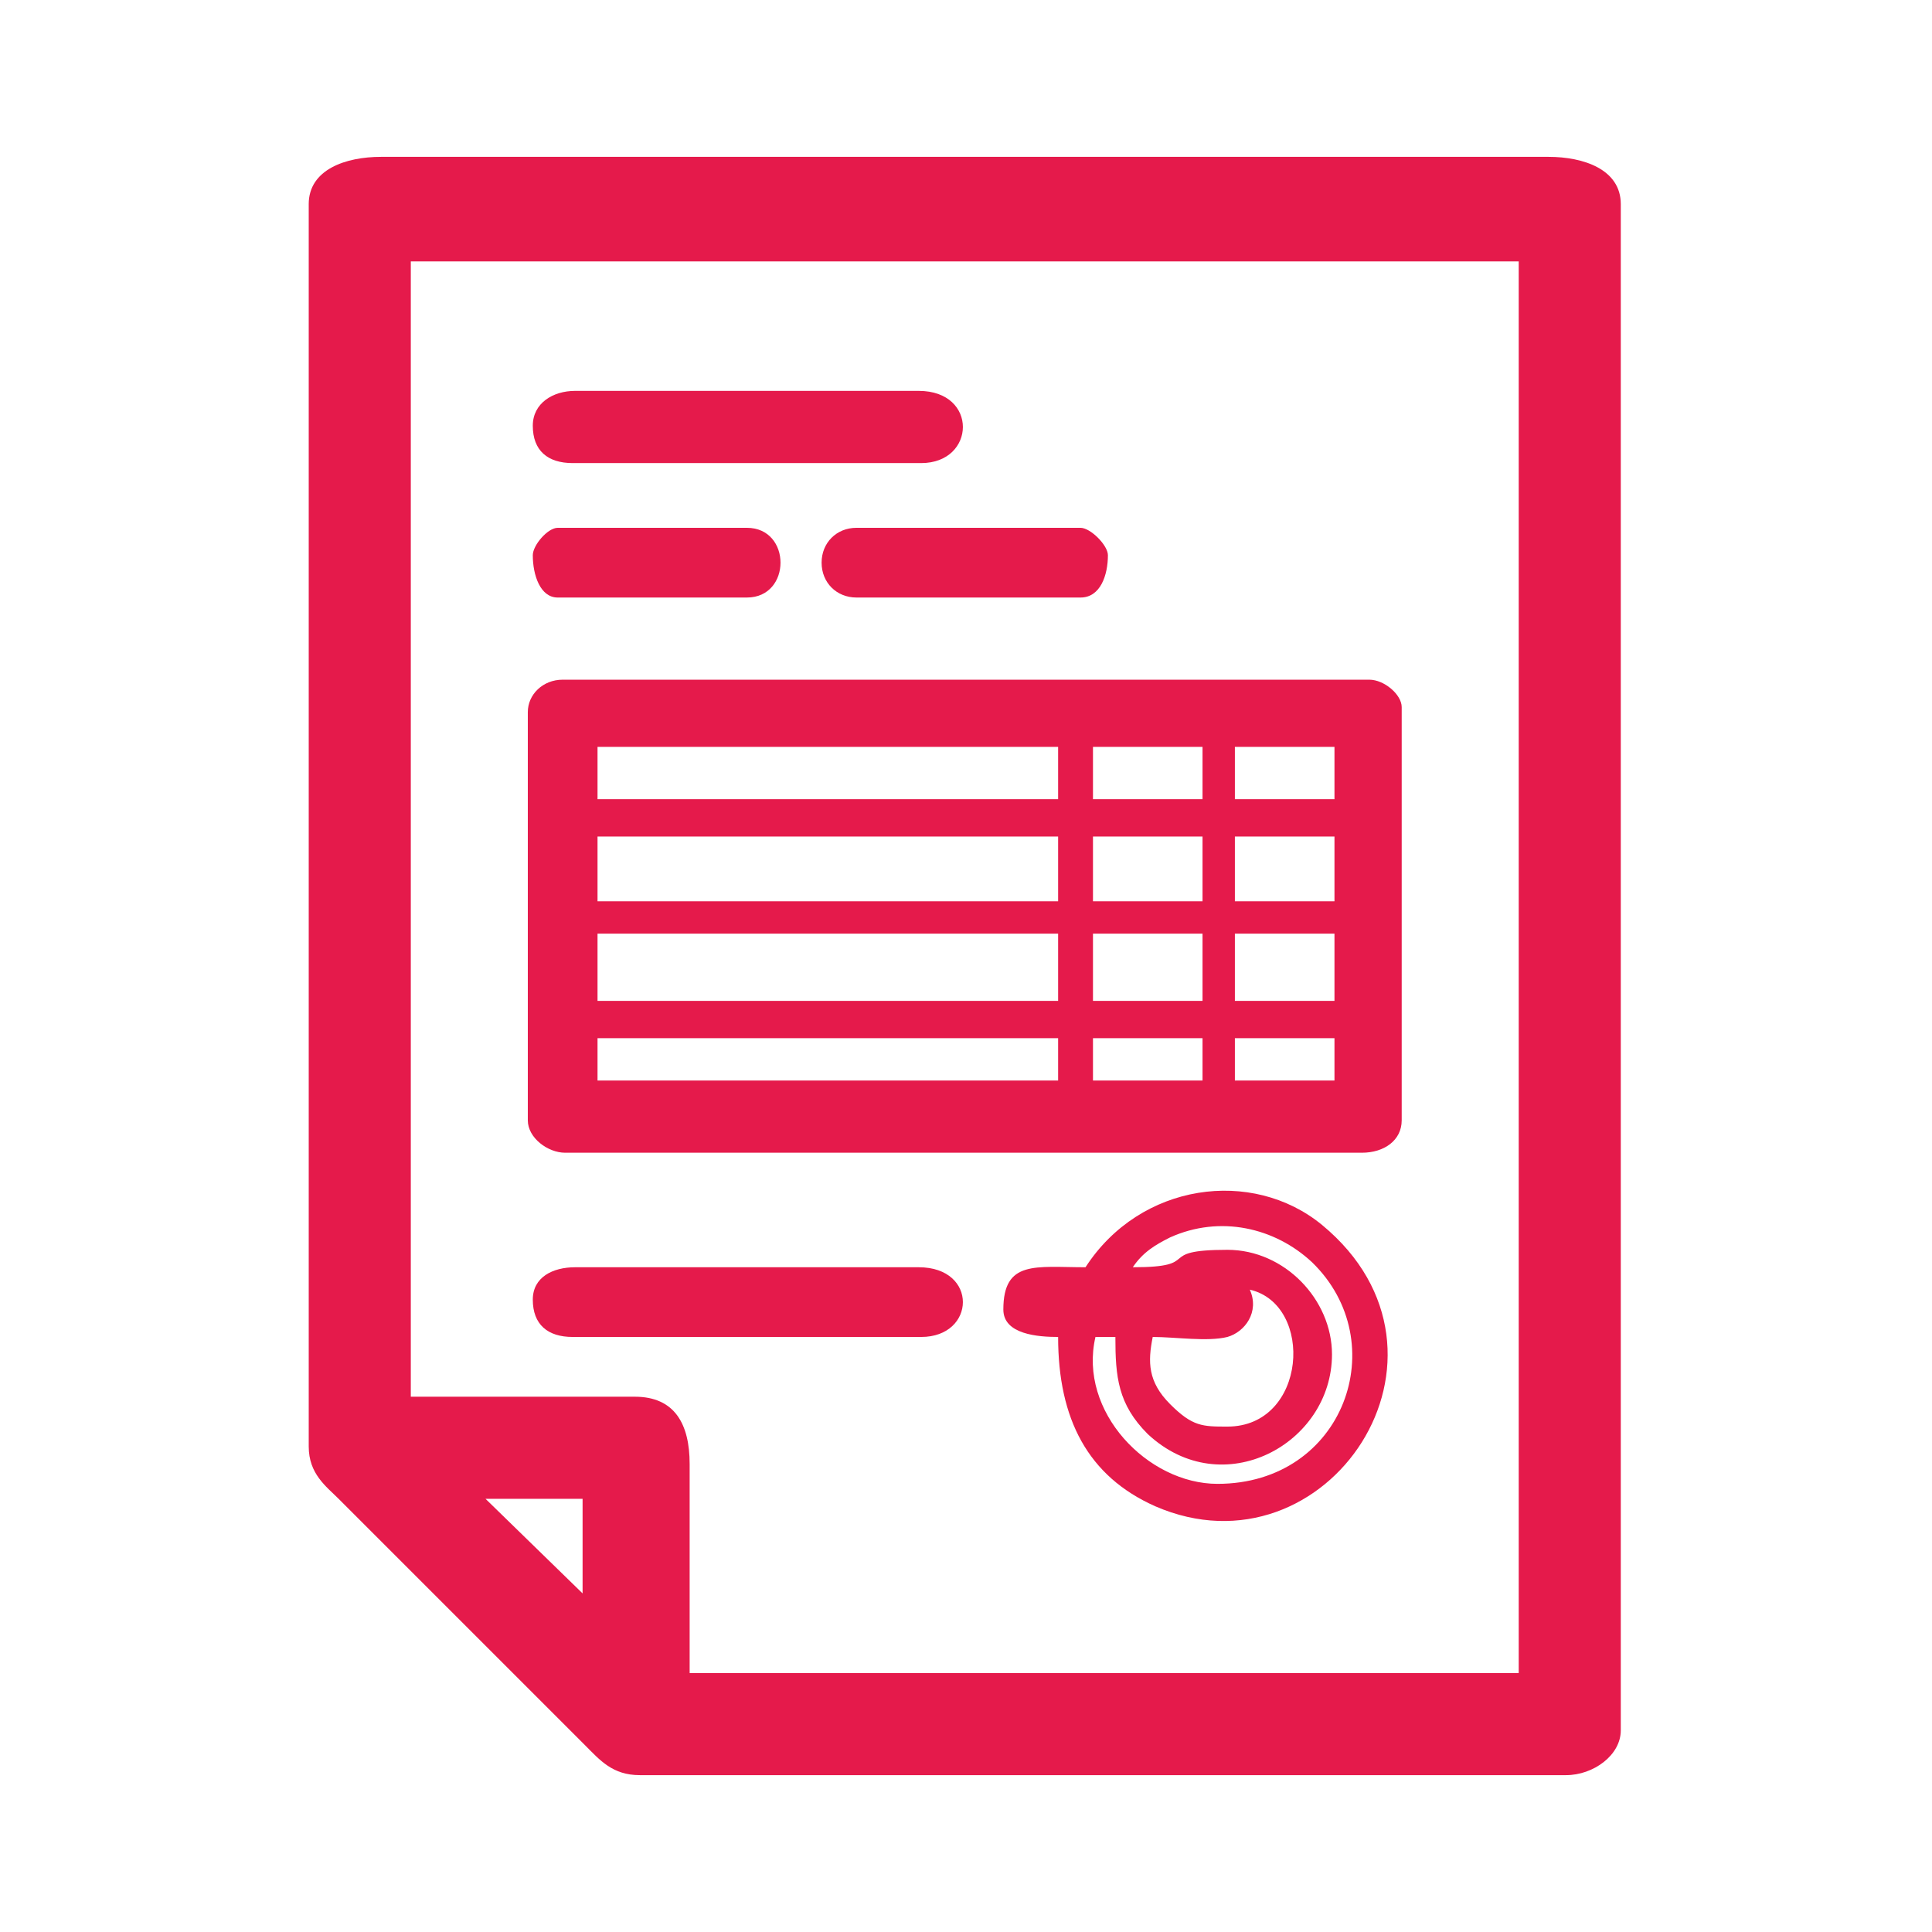
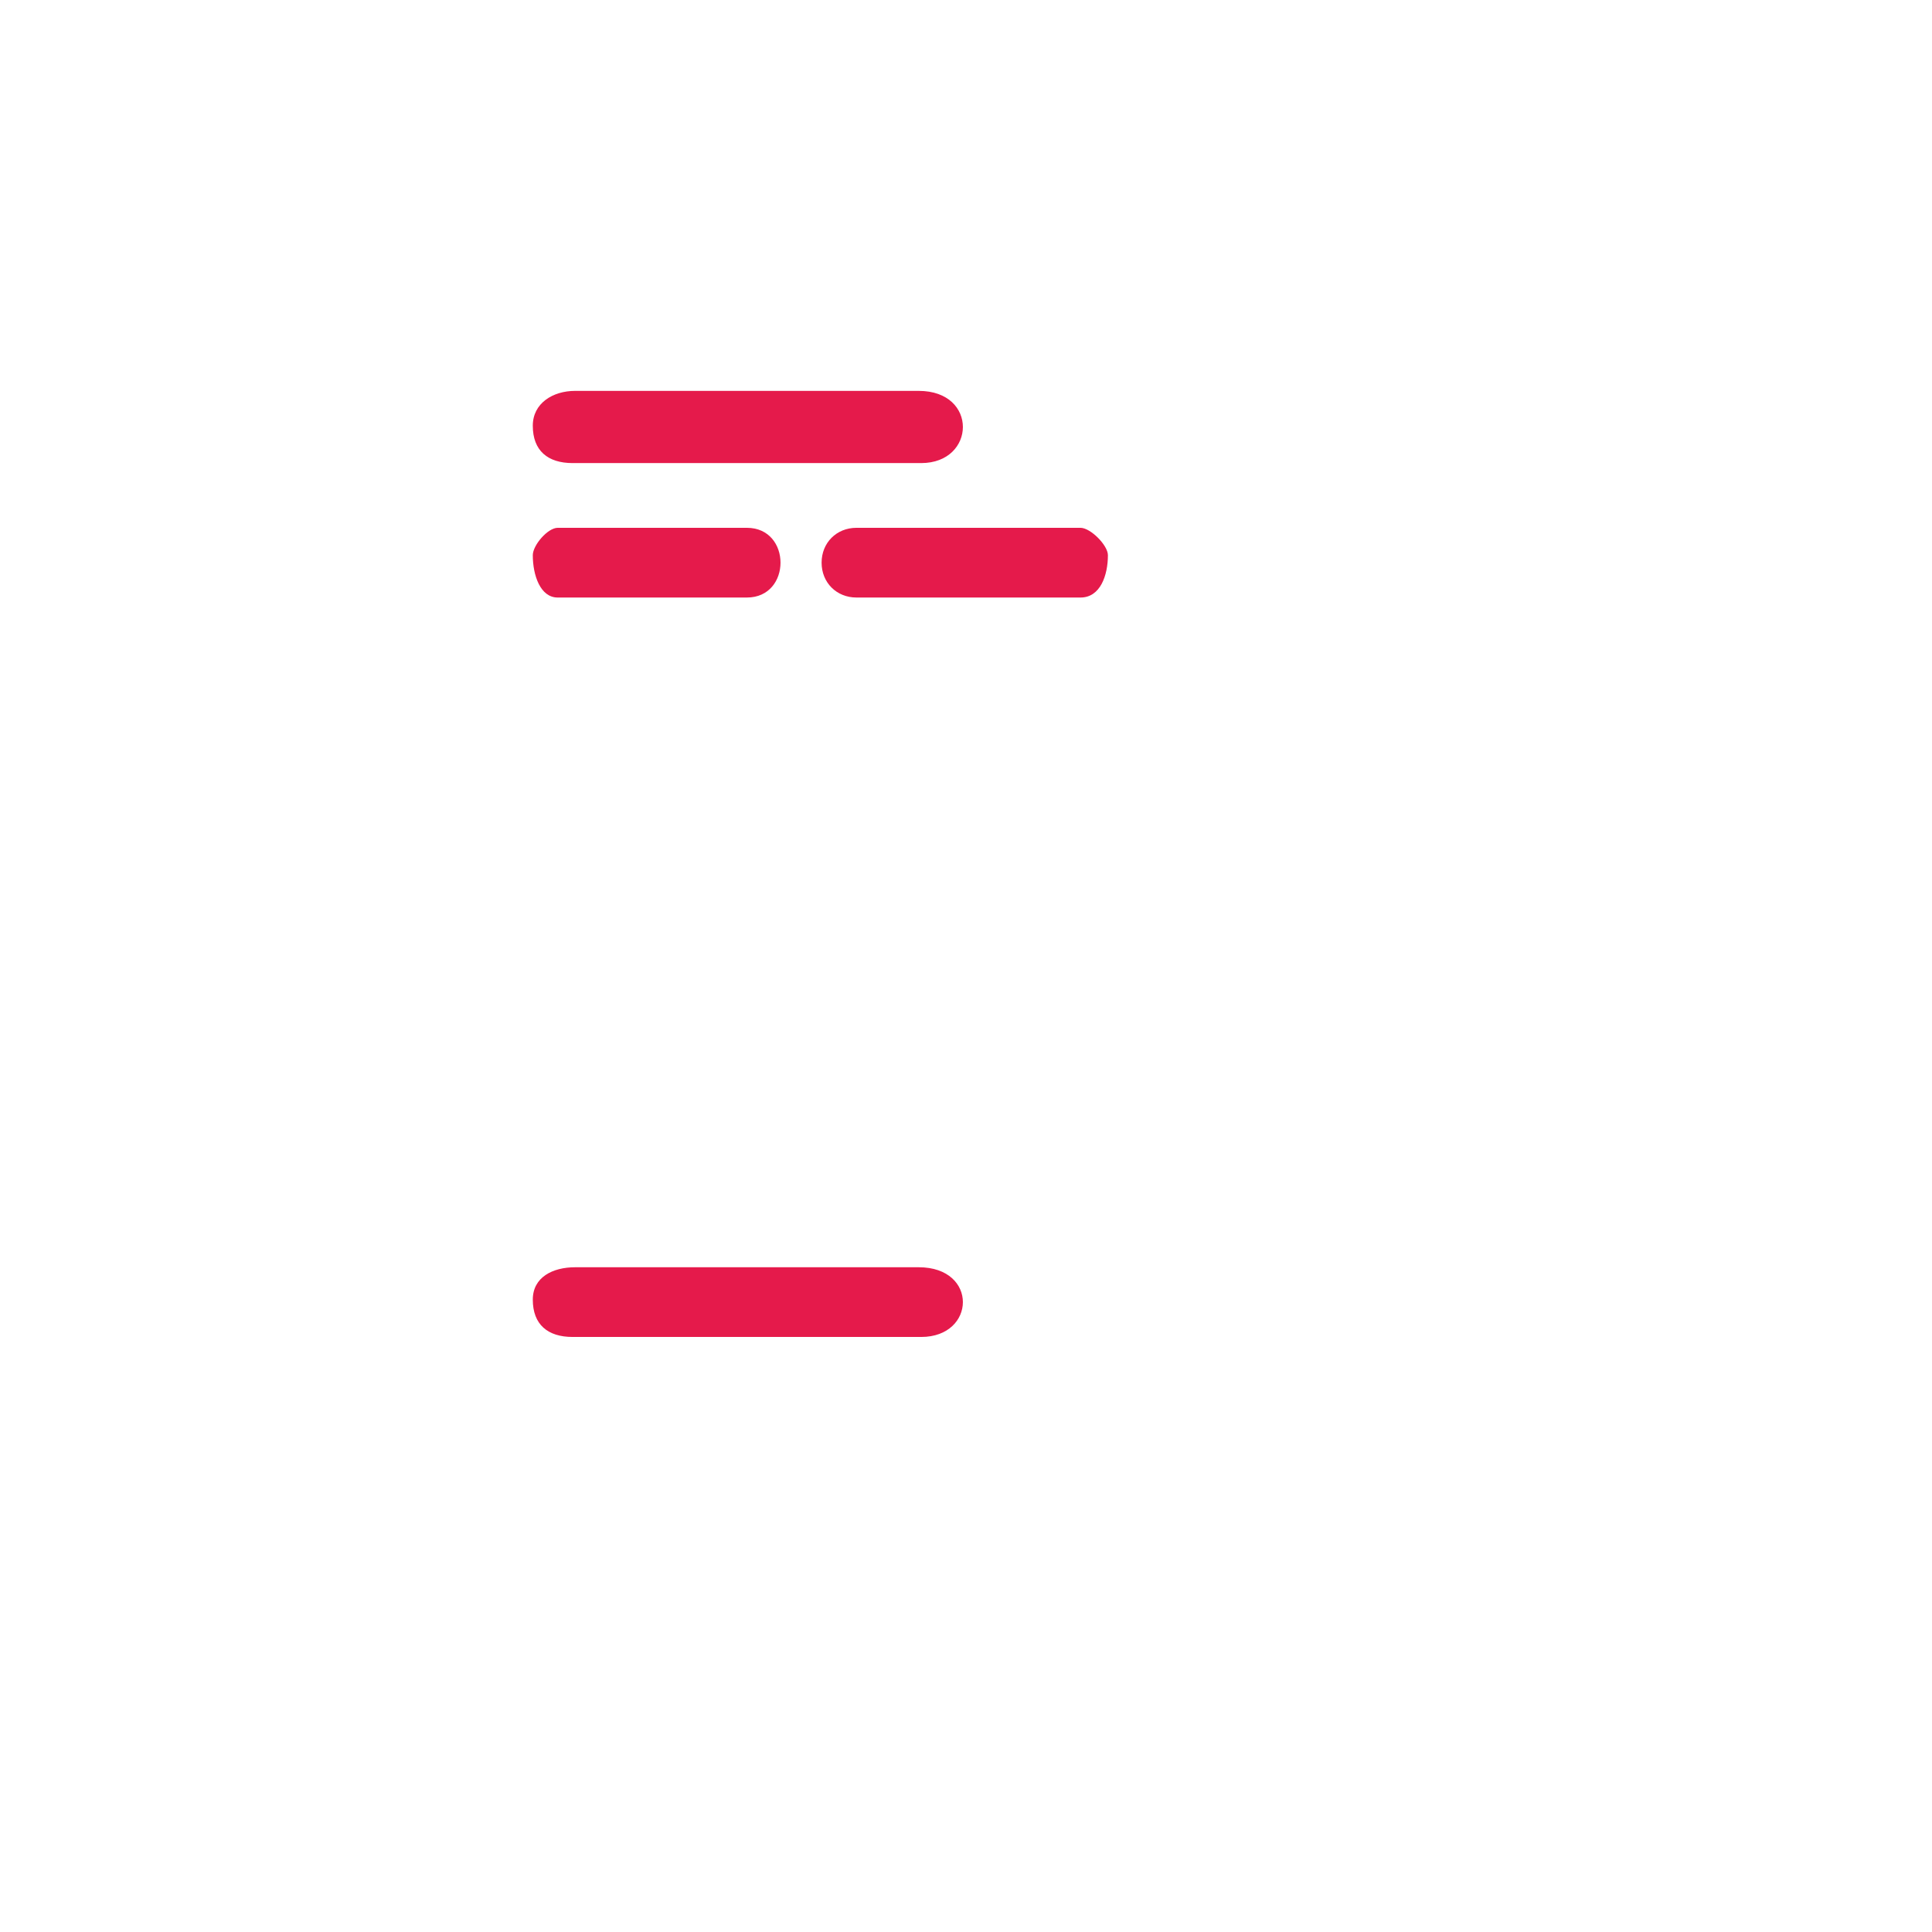
<svg xmlns="http://www.w3.org/2000/svg" xml:space="preserve" width="128px" height="128px" version="1.1" style="shape-rendering:geometricPrecision; text-rendering:geometricPrecision; image-rendering:optimizeQuality; fill-rule:evenodd; clip-rule:evenodd" viewBox="0 0 7.76 7.76">
  <defs>
    <style type="text/css">
   
    .fil0 {fill:none}
    .fil1 {fill:#E51A4B}
   
  </style>
  </defs>
  <g id="Layer_x0020_1">
    <rect class="fil0" width="7.76" height="7.76" />
    <g id="_1955274153552">
-       <path class="fil1" d="M1.95 6.02l0.39 0 0 0.38 -0.39 -0.38zm-0.3 -4.97l4.45 0 0 5.67 -3.33 0 0 -0.84c0,-0.16 -0.06,-0.27 -0.22,-0.27l-0.9 0 0 -4.56zm-0.41 -0.23l0 4.99c0,0.11 0.07,0.16 0.12,0.21l0.99 0.99c0.06,0.06 0.11,0.12 0.22,0.12l3.72 0c0.11,0 0.22,-0.08 0.22,-0.18l0 -6.13c0,-0.14 -0.15,-0.19 -0.29,-0.19l-4.69 0c-0.14,0 -0.29,0.05 -0.29,0.19z" />
-       <path class="fil1" d="M4.96 4.17l0.4 0 0 0.17 -0.4 0 0 -0.17zm-0.57 0l0.44 0 0 0.17 -0.44 0 0 -0.17zm-1.99 0l1.85 0 0 0.17 -1.85 0 0 -0.17zm2.56 -0.42l0.4 0 0 0.27 -0.4 0 0 -0.27zm-0.57 0l0.44 0 0 0.27 -0.44 0 0 -0.27zm-1.99 0l1.85 0 0 0.27 -1.85 0 0 -0.27zm2.56 -0.39l0.4 0 0 0.26 -0.4 0 0 -0.26zm-0.57 0l0.44 0 0 0.26 -0.44 0 0 -0.26zm-1.99 0l1.85 0 0 0.26 -1.85 0 0 -0.26zm2.56 -0.36l0.4 0 0 0.21 -0.4 0 0 -0.21zm-0.57 0l0.44 0 0 0.21 -0.44 0 0 -0.21zm-1.99 0l1.85 0 0 0.21 -1.85 0 0 -0.21zm-0.28 -0.14l0 1.64c0,0.07 0.08,0.13 0.15,0.13l3.2 0c0.09,0 0.16,-0.05 0.16,-0.13l0 -1.66c0,-0.05 -0.07,-0.11 -0.13,-0.11l-3.24 0c-0.08,0 -0.14,0.06 -0.14,0.13z" />
-       <path class="fil1" d="M5.02 5.18c0.26,0.06 0.23,0.55 -0.09,0.55 -0.1,0 -0.14,0 -0.23,-0.09 -0.09,-0.09 -0.09,-0.17 -0.07,-0.27 0.09,0 0.22,0.02 0.3,0 0.07,-0.02 0.13,-0.1 0.09,-0.19zm-0.47 -0.09c0.04,-0.06 0.09,-0.09 0.15,-0.12 0.2,-0.09 0.42,-0.04 0.57,0.1 0.33,0.32 0.13,0.89 -0.38,0.89 -0.28,0 -0.56,-0.29 -0.49,-0.59l0.08 0c0,0.16 0.01,0.27 0.13,0.39 0.3,0.28 0.74,0.04 0.74,-0.32 0,-0.22 -0.19,-0.42 -0.42,-0.42 -0.3,0 -0.09,0.07 -0.38,0.07zm-0.19 0c-0.2,0 -0.33,-0.03 -0.33,0.17 0,0.1 0.14,0.11 0.22,0.11 0,0.33 0.12,0.56 0.39,0.68 0.69,0.3 1.3,-0.61 0.67,-1.13 -0.28,-0.23 -0.73,-0.17 -0.95,0.17z" />
      <path class="fil1" d="M2.14 5.22c0,0.1 0.06,0.15 0.16,0.15l1.4 0c0.22,0 0.23,-0.28 -0.01,-0.28l-1.38 0c-0.09,0 -0.17,0.04 -0.17,0.13z" />
      <path class="fil1" d="M2.14 1.71c0,0.1 0.06,0.15 0.16,0.15l1.4 0c0.22,0 0.23,-0.29 -0.01,-0.29l-1.38 0c-0.09,0 -0.17,0.05 -0.17,0.14z" />
      <path class="fil1" d="M3.3 2.26c0,0.08 0.06,0.14 0.14,0.14l0.9 0c0.08,0 0.11,-0.09 0.11,-0.17 0,-0.04 -0.07,-0.11 -0.11,-0.11l-0.9 0c-0.08,0 -0.14,0.06 -0.14,0.14z" />
      <path class="fil1" d="M2.14 2.23c0,0.08 0.03,0.17 0.1,0.17l0.76 0c0.18,0 0.18,-0.28 0,-0.28l-0.76 0c-0.04,0 -0.1,0.07 -0.1,0.11z" />
    </g>
  </g>
</svg>